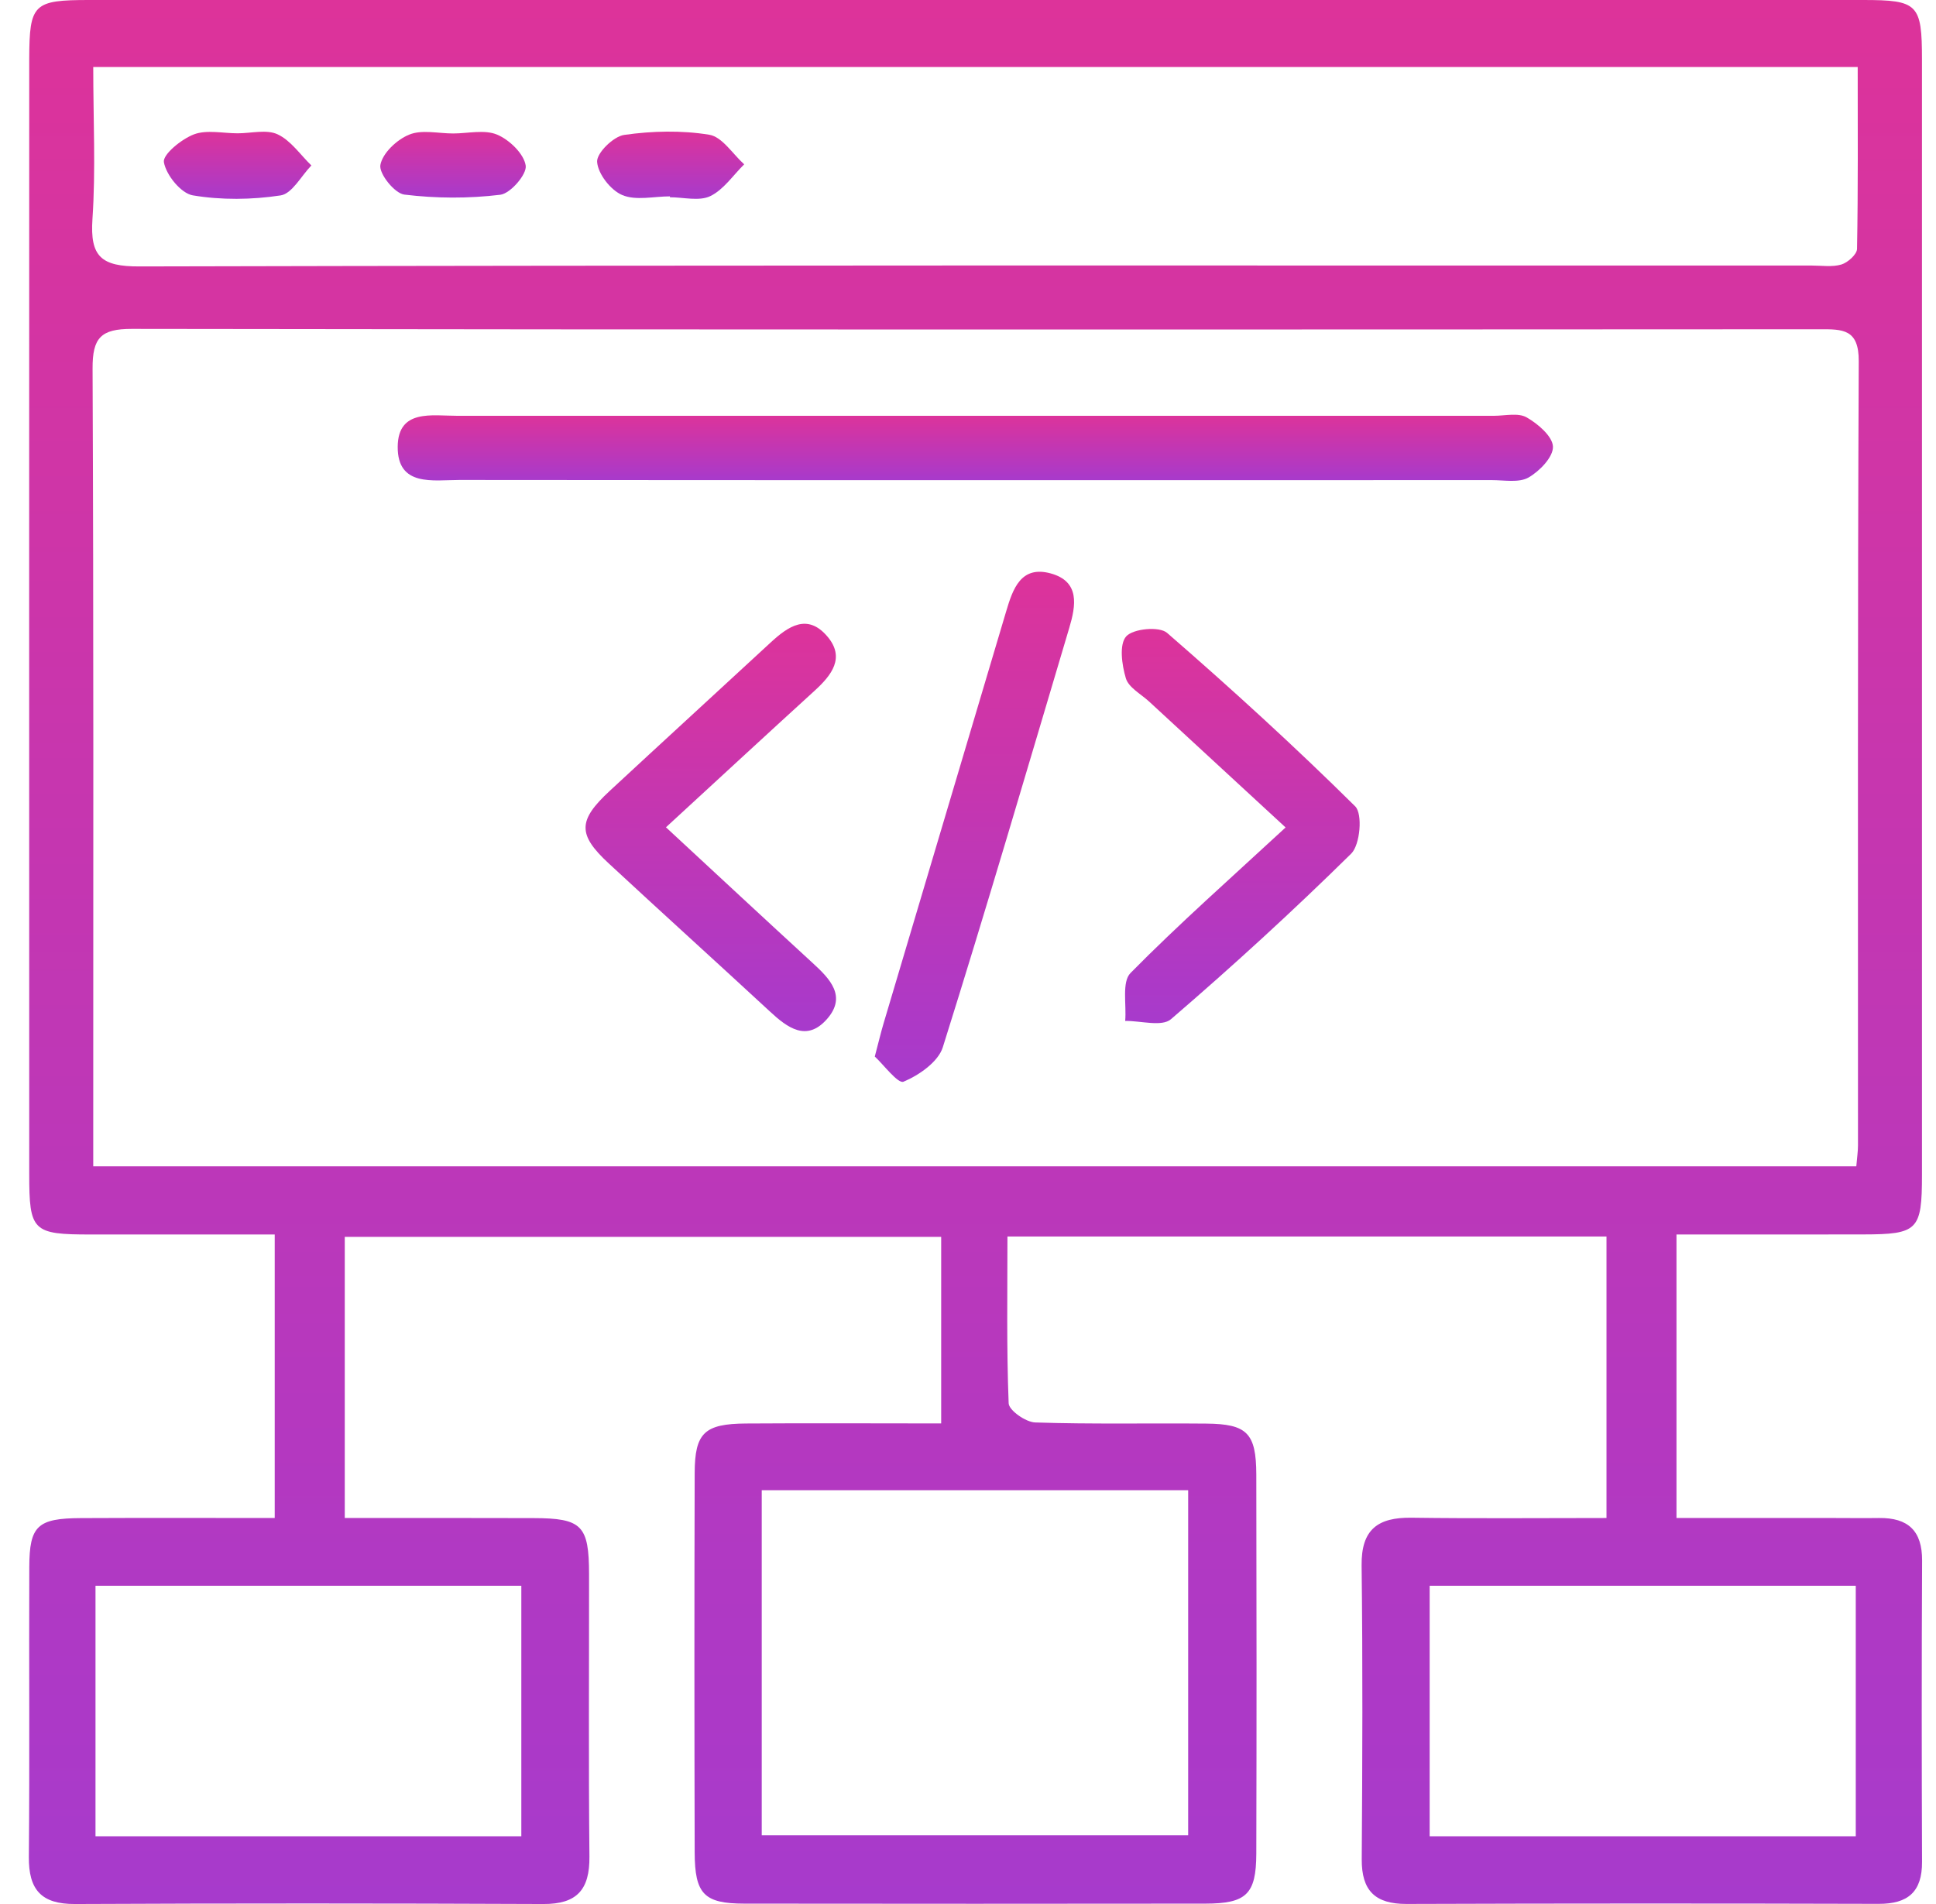
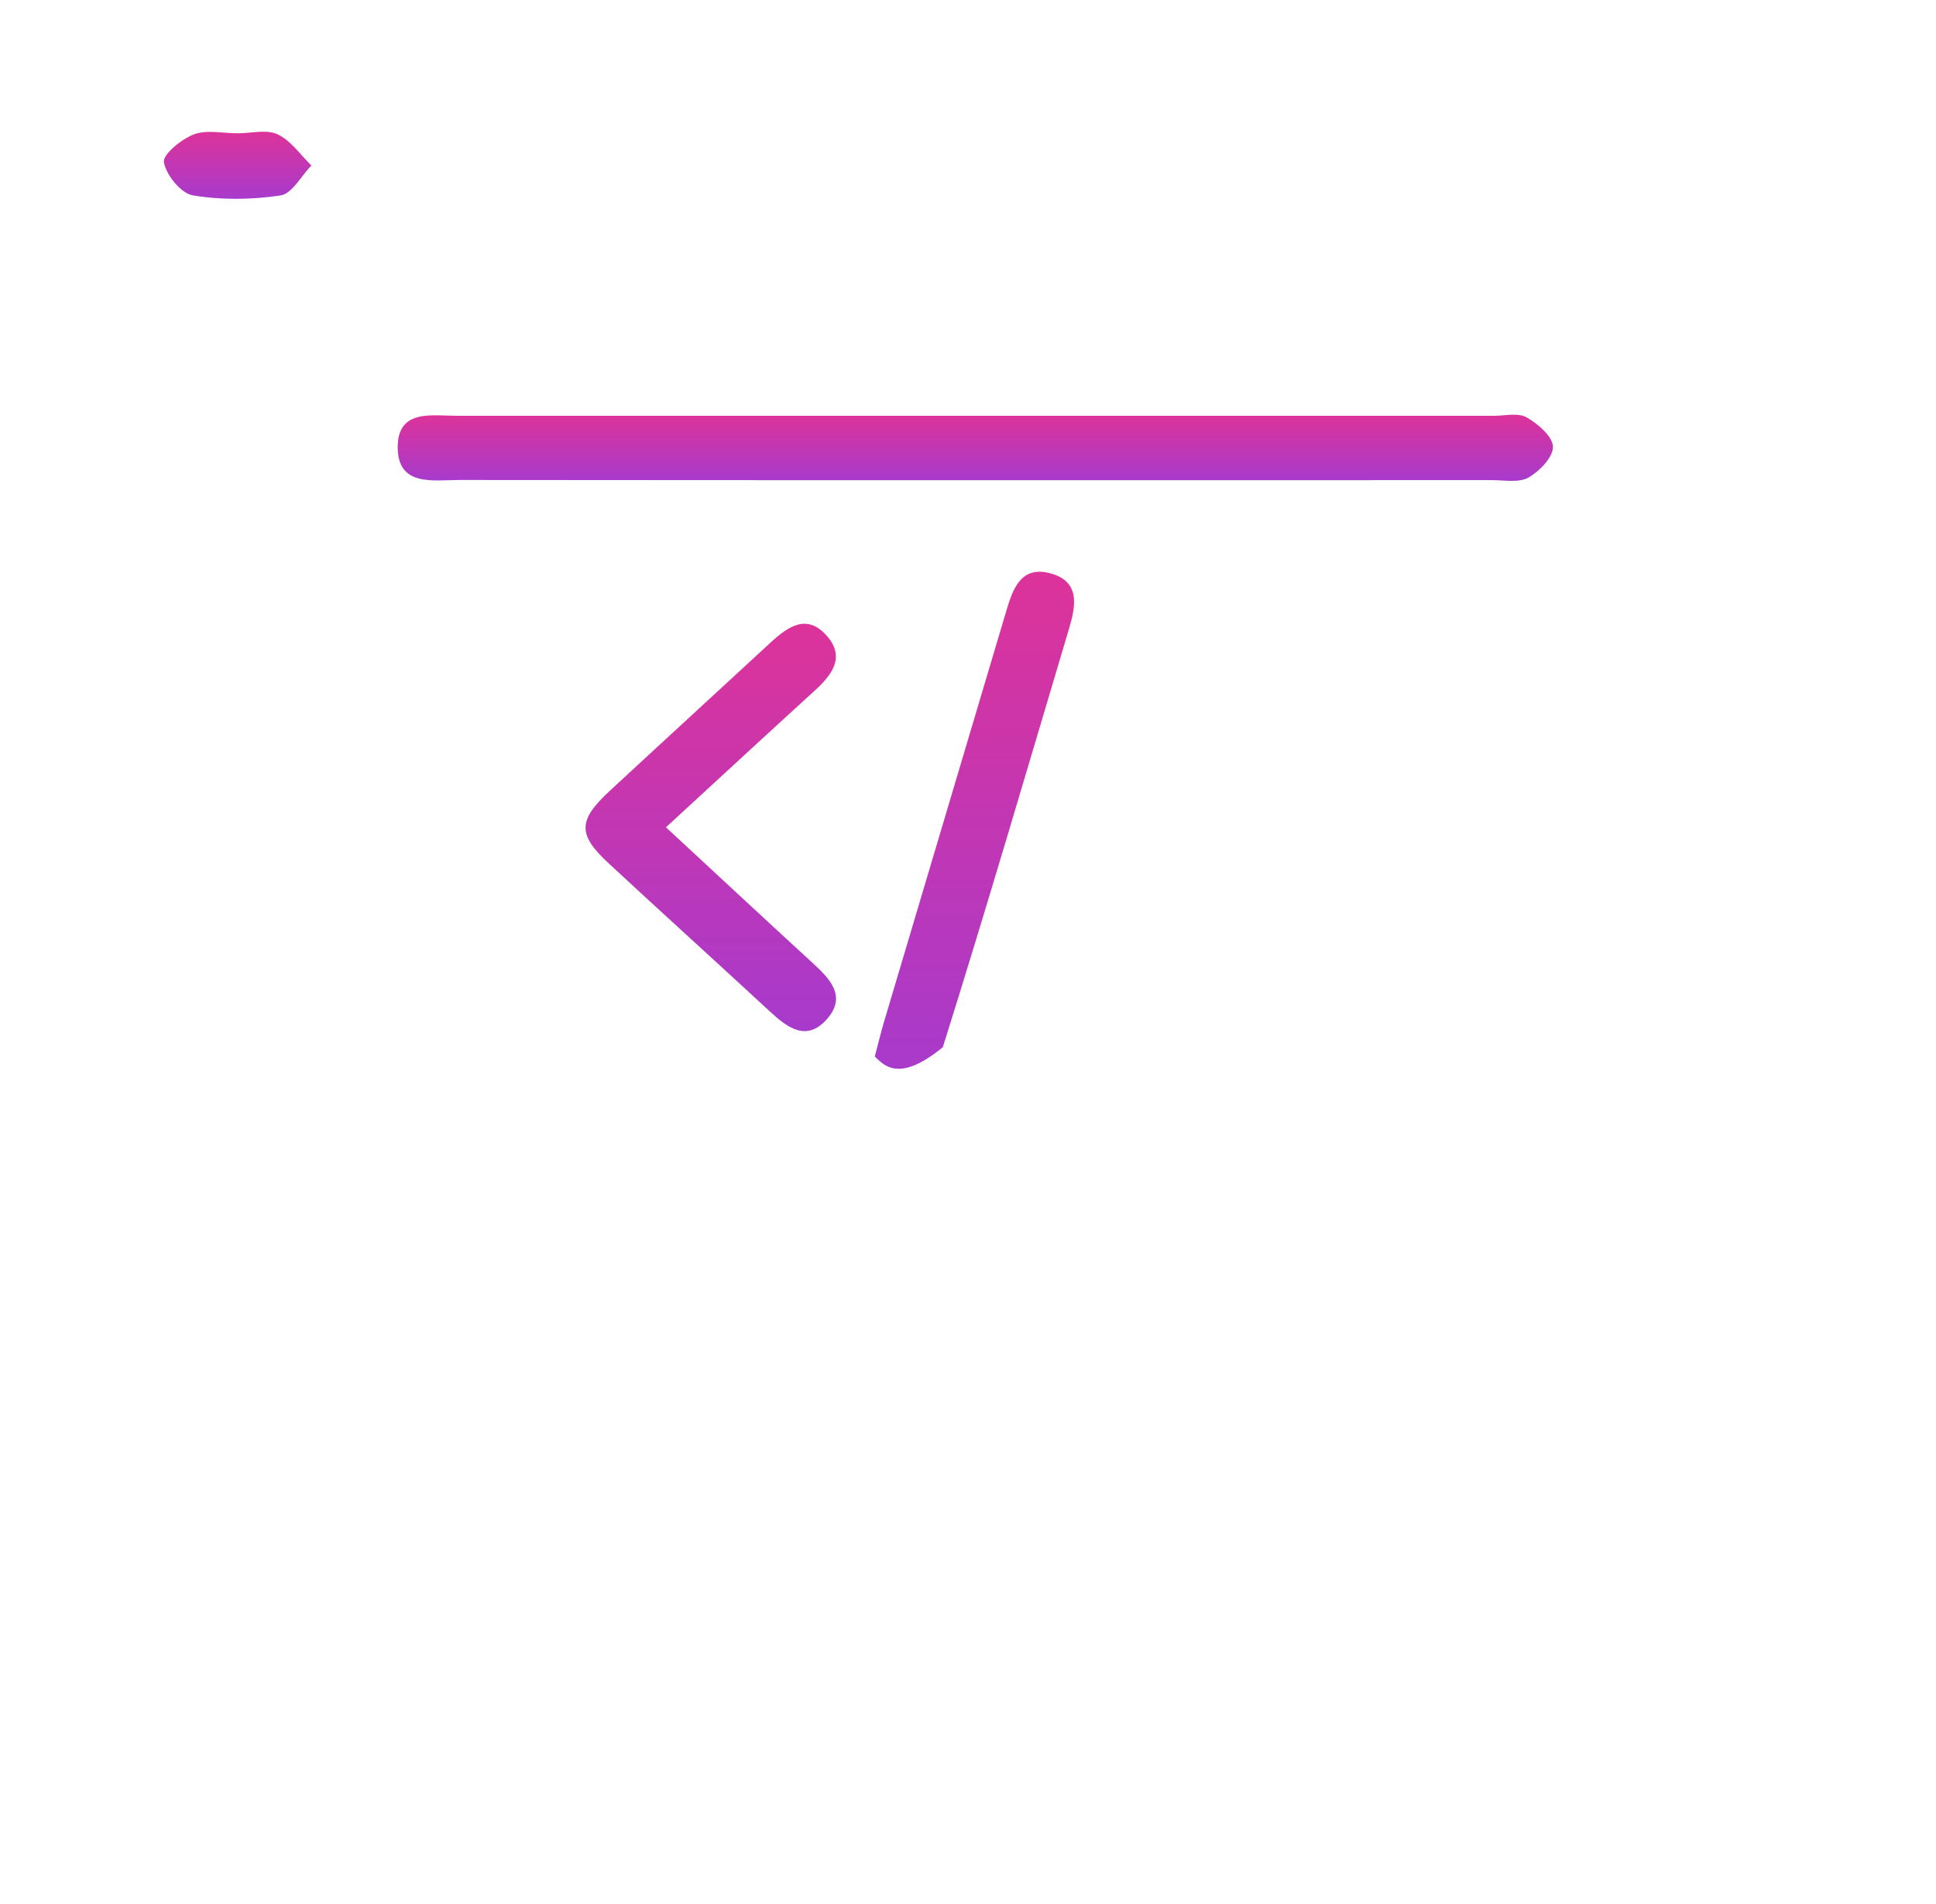
<svg xmlns="http://www.w3.org/2000/svg" width="61" height="60" viewBox="0 0 61 60" fill="none">
-   <path d="M52.823 38.902C52.823 41.899 52.823 44.774 52.823 47.836C54.482 47.836 56.141 47.836 57.8 47.836C58.268 47.836 58.737 47.843 59.206 47.836C60.119 47.825 60.567 48.237 60.562 49.181C60.546 52.345 60.548 55.508 60.56 58.671C60.565 59.616 60.117 59.998 59.194 59.995C54.233 59.981 49.275 59.981 44.315 59.998C43.326 60 42.899 59.578 42.906 58.587C42.927 55.501 42.939 52.417 42.902 49.331C42.888 48.193 43.417 47.813 44.474 47.827C46.496 47.855 48.521 47.836 50.618 47.836C50.618 44.835 50.618 41.932 50.618 38.965C44.354 38.965 38.124 38.965 31.743 38.965C31.743 40.732 31.713 42.48 31.781 44.221C31.79 44.444 32.32 44.816 32.617 44.825C34.412 44.884 36.209 44.844 38.004 44.861C39.293 44.872 39.579 45.158 39.584 46.466C39.593 50.449 39.595 54.432 39.584 58.416C39.579 59.693 39.27 59.986 37.978 59.988C33.135 59.993 28.294 59.995 23.451 59.988C22.185 59.986 21.892 59.688 21.888 58.374C21.878 54.39 21.876 50.407 21.888 46.423C21.892 45.151 22.195 44.868 23.507 44.858C25.531 44.844 27.556 44.856 29.655 44.856C29.655 42.838 29.655 40.945 29.655 38.977C23.401 38.977 17.173 38.977 10.863 38.977C10.863 41.88 10.863 44.781 10.863 47.836C12.852 47.836 14.83 47.832 16.808 47.839C18.335 47.843 18.558 48.068 18.56 49.605C18.563 52.574 18.542 55.541 18.572 58.51C18.581 59.545 18.181 60.005 17.122 60C12.201 59.979 7.28 59.977 2.36 60C1.296 60.005 0.9 59.545 0.909 58.514C0.937 55.468 0.911 52.422 0.923 49.376C0.928 48.08 1.183 47.846 2.545 47.839C4.562 47.829 6.582 47.836 8.656 47.836C8.656 44.832 8.656 41.955 8.656 38.902C6.732 38.902 4.796 38.902 2.863 38.902C1.026 38.902 0.921 38.801 0.921 36.992C0.918 25.276 0.918 13.56 0.921 1.846C0.928 0.12 1.052 0 2.816 0C21.443 0 40.071 0 58.699 0C60.431 0 60.558 0.127 60.558 1.877C60.56 13.593 60.56 25.307 60.558 37.023C60.558 38.771 60.429 38.897 58.699 38.9C56.785 38.904 54.873 38.902 52.823 38.902ZM2.938 36.753C21.555 36.753 39.996 36.753 58.489 36.753C58.512 36.477 58.542 36.287 58.542 36.097C58.545 27.858 58.528 19.62 58.566 11.383C58.571 10.369 58.064 10.373 57.333 10.376C39.607 10.385 21.883 10.392 4.157 10.364C3.175 10.362 2.913 10.648 2.917 11.613C2.952 19.617 2.938 27.619 2.938 35.624C2.938 35.968 2.938 36.313 2.938 36.753ZM2.938 2.111C2.938 3.796 3.018 5.357 2.913 6.903C2.833 8.086 3.189 8.4 4.391 8.396C21.958 8.354 39.525 8.368 57.09 8.368C57.401 8.368 57.732 8.421 58.02 8.335C58.221 8.274 58.507 8.018 58.512 7.845C58.547 5.947 58.533 4.051 58.533 2.111C39.952 2.111 21.534 2.111 2.938 2.111ZM24.001 57.835C28.552 57.835 33.009 57.835 37.437 57.835C37.437 54.144 37.437 50.545 37.437 46.96C32.913 46.96 28.484 46.96 24.001 46.96C24.001 50.601 24.001 54.175 24.001 57.835ZM16.426 57.865C16.426 55.154 16.426 52.567 16.426 49.971C11.91 49.971 7.486 49.971 3.009 49.971C3.009 52.626 3.009 55.215 3.009 57.865C7.508 57.865 11.931 57.865 16.426 57.865ZM45.046 49.971C45.046 52.647 45.046 55.234 45.046 57.865C49.552 57.865 53.975 57.865 58.472 57.865C58.472 55.215 58.472 52.626 58.472 49.971C53.994 49.971 49.57 49.971 45.046 49.971Z" fill="url(#paint0_linear_3_267)" />
  <path d="M30.797 13.103C36.219 13.103 41.641 13.103 47.065 13.103C47.417 13.103 47.832 13 48.101 13.152C48.457 13.354 48.921 13.752 48.931 14.076C48.94 14.404 48.509 14.849 48.16 15.048C47.857 15.219 47.401 15.13 47.012 15.13C36.167 15.132 25.321 15.135 14.476 15.125C13.651 15.125 12.522 15.348 12.531 14.076C12.541 12.878 13.623 13.105 14.413 13.103C19.875 13.101 25.335 13.103 30.797 13.103Z" fill="url(#paint1_linear_3_267)" />
  <path d="M20.983 26.07C22.581 27.551 24.088 28.953 25.604 30.345C26.152 30.846 26.689 31.399 26.054 32.116C25.417 32.838 24.814 32.39 24.259 31.875C22.572 30.314 20.866 28.772 19.181 27.209C18.197 26.298 18.207 25.855 19.207 24.927C20.892 23.364 22.588 21.813 24.276 20.252C24.833 19.737 25.44 19.315 26.07 20.058C26.635 20.723 26.206 21.272 25.677 21.757C24.13 23.167 22.593 24.59 20.983 26.07Z" fill="url(#paint2_linear_3_267)" />
-   <path d="M40.507 26.075C39.002 24.688 37.604 23.397 36.205 22.106C35.947 21.869 35.56 21.665 35.474 21.375C35.347 20.953 35.258 20.306 35.485 20.053C35.706 19.809 36.528 19.732 36.772 19.943C38.801 21.705 40.79 23.519 42.7 25.41C42.939 25.646 42.857 26.621 42.574 26.9C40.743 28.704 38.843 30.443 36.894 32.118C36.608 32.364 35.942 32.165 35.453 32.172C35.497 31.657 35.342 30.944 35.621 30.661C37.149 29.112 38.787 27.666 40.507 26.075Z" fill="url(#paint3_linear_3_267)" />
-   <path d="M27.563 33.294C27.697 32.784 27.76 32.519 27.837 32.259C29.126 27.926 30.415 23.596 31.703 19.264C31.912 18.561 32.165 17.815 33.1 18.068C34.035 18.322 33.901 19.083 33.688 19.795C32.376 24.201 31.085 28.615 29.707 32.999C29.562 33.463 28.957 33.883 28.468 34.087C28.294 34.161 27.828 33.536 27.563 33.294Z" fill="url(#paint4_linear_3_267)" />
+   <path d="M27.563 33.294C27.697 32.784 27.76 32.519 27.837 32.259C29.126 27.926 30.415 23.596 31.703 19.264C31.912 18.561 32.165 17.815 33.1 18.068C34.035 18.322 33.901 19.083 33.688 19.795C32.376 24.201 31.085 28.615 29.707 32.999C28.294 34.161 27.828 33.536 27.563 33.294Z" fill="url(#paint4_linear_3_267)" />
  <path d="M7.489 4.201C7.915 4.201 8.4 4.07 8.749 4.234C9.164 4.429 9.462 4.876 9.811 5.214C9.49 5.544 9.204 6.104 8.841 6.158C7.934 6.296 6.976 6.308 6.074 6.156C5.701 6.092 5.235 5.516 5.164 5.111C5.122 4.869 5.717 4.384 6.111 4.234C6.516 4.082 7.025 4.201 7.489 4.201Z" fill="url(#paint5_linear_3_267)" />
-   <path d="M14.277 4.206C14.746 4.206 15.268 4.075 15.667 4.244C16.053 4.408 16.508 4.846 16.564 5.218C16.606 5.492 16.084 6.097 15.765 6.137C14.767 6.259 13.738 6.254 12.74 6.132C12.433 6.095 11.936 5.471 11.985 5.2C12.051 4.827 12.503 4.401 12.89 4.244C13.288 4.077 13.808 4.206 14.277 4.206Z" fill="url(#paint6_linear_3_267)" />
-   <path d="M21.108 6.188C20.601 6.188 20.037 6.329 19.605 6.146C19.24 5.992 18.839 5.478 18.814 5.099C18.795 4.825 19.329 4.297 19.669 4.251C20.55 4.126 21.473 4.103 22.347 4.246C22.755 4.311 23.085 4.853 23.448 5.178C23.097 5.525 22.797 5.98 22.378 6.181C22.028 6.348 21.536 6.216 21.108 6.216C21.108 6.205 21.108 6.195 21.108 6.188Z" fill="url(#paint7_linear_3_267)" />
  <defs>
    <linearGradient id="paint0_linear_3_267" x1="30.736" y1="0" x2="30.736" y2="60" gradientUnits="userSpaceOnUse">
      <stop stop-color="#DD339A" />
      <stop offset="1" stop-color="#A73ACC" />
    </linearGradient>
    <linearGradient id="paint1_linear_3_267" x1="30.731" y1="13.069" x2="30.731" y2="15.153" gradientUnits="userSpaceOnUse">
      <stop stop-color="#DD339A" />
      <stop offset="1" stop-color="#A73ACC" />
    </linearGradient>
    <linearGradient id="paint2_linear_3_267" x1="22.396" y1="19.657" x2="22.396" y2="32.493" gradientUnits="userSpaceOnUse">
      <stop stop-color="#DD339A" />
      <stop offset="1" stop-color="#A73ACC" />
    </linearGradient>
    <linearGradient id="paint3_linear_3_267" x1="39.093" y1="19.82" x2="39.093" y2="32.242" gradientUnits="userSpaceOnUse">
      <stop stop-color="#DD339A" />
      <stop offset="1" stop-color="#A73ACC" />
    </linearGradient>
    <linearGradient id="paint4_linear_3_267" x1="30.703" y1="18.018" x2="30.703" y2="34.093" gradientUnits="userSpaceOnUse">
      <stop stop-color="#DD339A" />
      <stop offset="1" stop-color="#A73ACC" />
    </linearGradient>
    <linearGradient id="paint5_linear_3_267" x1="7.487" y1="4.152" x2="7.487" y2="6.266" gradientUnits="userSpaceOnUse">
      <stop stop-color="#DD339A" />
      <stop offset="1" stop-color="#A73ACC" />
    </linearGradient>
    <linearGradient id="paint6_linear_3_267" x1="14.274" y1="4.157" x2="14.274" y2="6.226" gradientUnits="userSpaceOnUse">
      <stop stop-color="#DD339A" />
      <stop offset="1" stop-color="#A73ACC" />
    </linearGradient>
    <linearGradient id="paint7_linear_3_267" x1="21.131" y1="4.148" x2="21.131" y2="6.266" gradientUnits="userSpaceOnUse">
      <stop stop-color="#DD339A" />
      <stop offset="1" stop-color="#A73ACC" />
    </linearGradient>
  </defs>
</svg>